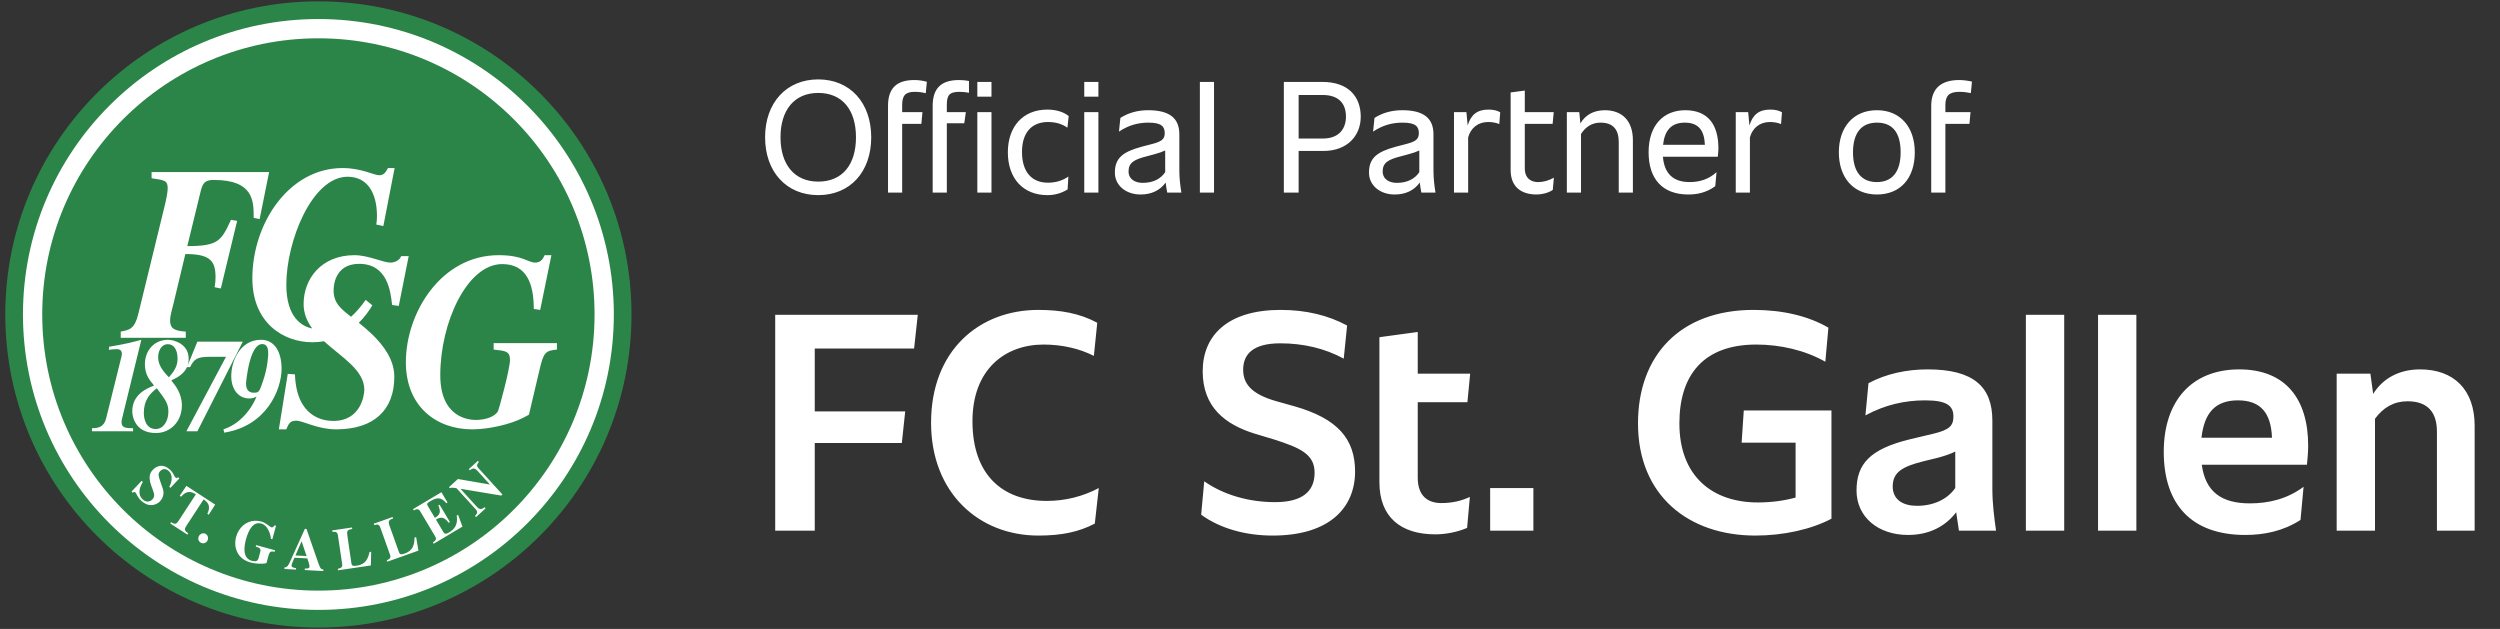
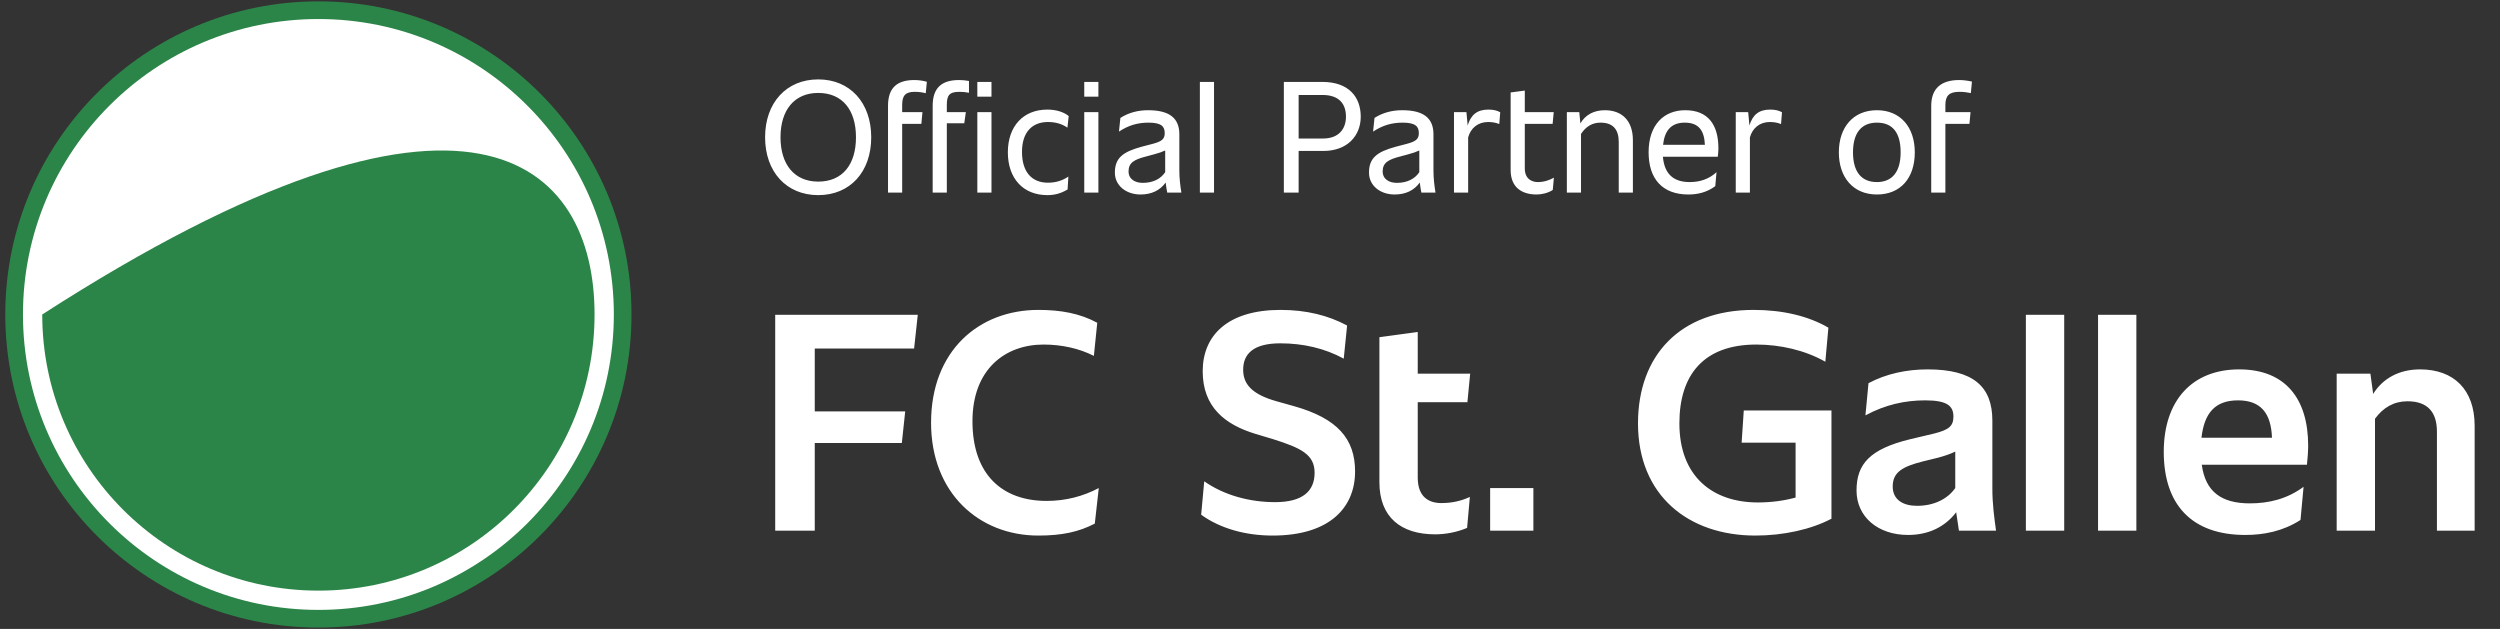
<svg xmlns="http://www.w3.org/2000/svg" width="318" height="80" viewBox="0 0 318 80" fill="none">
  <rect x="0" y="0" width="318" height="80" fill="#333333" stroke="none" />
  <g clip-path="url(#clip0_1212_6782)">
    <path fill-rule="evenodd" clip-rule="evenodd" d="M80.327 40C80.327 61.996 62.496 79.827 40.501 79.827C18.505 79.827 0.674 61.996 0.674 40C0.674 18.004 18.505 0.173 40.501 0.173C62.496 0.173 80.327 18.004 80.327 40Z" fill="#2C8548" />
    <path fill-rule="evenodd" clip-rule="evenodd" d="M78.08 40C78.08 60.755 61.255 77.579 40.501 77.579C19.746 77.579 2.921 60.755 2.921 40C2.921 19.245 19.746 2.421 40.501 2.421C61.255 2.421 78.08 19.245 78.08 40Z" fill="white" />
-     <path fill-rule="evenodd" clip-rule="evenodd" d="M75.628 40C75.628 59.401 59.901 75.128 40.5 75.128C21.099 75.128 5.372 59.401 5.372 40C5.372 20.599 21.099 4.872 40.5 4.872C59.901 4.872 75.628 20.599 75.628 40Z" fill="#2C8548" />
-     <path fill-rule="evenodd" clip-rule="evenodd" d="M43.573 21.376C36.757 21.376 32.1 28.407 32.1 35.404C32.1 41.108 36.084 43.534 39.731 43.534C40.247 43.534 40.74 43.489 41.212 43.404C43.456 45.446 46.342 47.066 46.342 49.572C46.342 50.202 45.931 53.544 42.401 53.544C41.078 53.544 37.707 53.04 37.518 47.619L36.603 47.556L35.47 54.613H36.413C36.728 53.888 36.888 53.512 37.676 53.512C38.559 53.512 40.386 54.613 42.75 54.613C47.635 54.613 50.156 52.093 50.156 47.932C50.156 45.726 48.77 43.929 47.352 42.542C46.736 41.954 46.163 41.475 45.638 41.057C46.327 40.381 46.903 39.616 47.362 38.837L46.518 38.144C45.878 39.05 45.264 39.752 44.653 40.291C43.276 39.226 42.433 38.502 42.433 36.934C42.433 36.587 42.465 33.56 45.68 33.56C49.273 33.56 49.685 37.027 49.874 38.792L50.722 38.918L51.985 32.582H51.039C50.66 33.401 49.779 33.402 49.653 33.402C48.707 33.402 46.879 32.459 45.082 32.459C40.859 32.459 38.619 35.482 38.619 38.665C38.619 39.868 39.055 40.886 39.717 41.789C38.535 41.545 36.42 40.52 36.42 36.223C36.42 30.645 39.704 22.481 44.22 22.481C46.661 22.481 47.95 24.434 47.95 27.491C47.95 27.838 47.921 28.218 47.865 28.564L48.762 28.754L50.194 21.376H49.353C49.073 21.881 48.848 22.291 48.231 22.291C47.558 22.291 45.985 21.376 43.573 21.376ZM19.283 21.883V22.671C21.022 22.923 21.331 22.985 21.331 23.994C21.331 24.467 21.105 25.508 21.049 25.76L17.598 39.91C17.121 41.865 16.479 41.959 15.357 42.18V42.968H23.631V42.18C22.145 42.085 21.637 41.771 21.637 40.762C21.637 40.1 21.947 39.155 22.059 38.651L23.575 32.315C26.689 32.315 27.417 33.134 27.417 35.277C27.417 35.624 27.389 35.969 27.305 36.536L28.089 36.695L30.165 28.093L29.38 27.966C28.146 30.613 27.808 31.305 23.825 31.305L25.538 24.279C25.791 23.27 26.098 22.889 27.192 22.889C32.269 22.889 32.269 25.57 32.269 27.713L33.025 27.871L34.232 21.883H19.283ZM63.437 32.459C56.116 32.459 51.626 39.771 51.626 46.075C51.626 51.653 55.442 54.613 60.07 54.613C62.202 54.613 64.98 53.952 66.494 53.164L67.279 52.756L68.626 47.049C69.131 44.874 69.356 44.593 70.843 44.467V43.647H62.793V44.467C64.336 44.624 64.869 44.686 64.869 45.789C64.869 46.924 63.465 52.064 63.353 52.284C62.96 53.009 61.755 53.417 60.52 53.417C59.595 53.417 56.003 53.104 56.003 47.714C56.003 41.064 59.399 33.592 63.887 33.592C67.001 33.592 67.898 36.115 67.898 39.298L68.711 39.422L70.139 32.459H69.27C69.13 32.774 68.877 33.402 68.092 33.402C67.138 33.402 66.523 32.459 63.437 32.459ZM17.978 43.221C16.977 43.494 16.112 43.733 13.882 44.108L13.851 44.498C14.154 44.447 14.564 44.414 14.867 44.414C15.004 44.414 15.504 44.412 15.504 45.008C15.504 45.128 15.475 45.266 15.444 45.385L13.502 53.206C13.199 54.416 12.38 54.452 11.697 54.469V54.86H16.929V54.469C15.973 54.469 15.459 54.417 15.459 53.684C15.459 53.514 15.459 53.513 15.642 52.763L17.978 43.221ZM21.359 43.221C19.69 43.221 18.431 44.498 18.431 46.356C18.431 47.668 19.053 48.384 19.554 48.981V49.065C18.795 49.355 16.824 50.124 16.824 52.305C16.824 52.851 17.097 55.081 19.842 55.081C21.617 55.081 23.135 53.683 23.135 51.552C23.135 50.019 22.24 48.947 21.83 48.453V48.368C22.673 47.987 23.431 47.497 23.786 46.697H24.18C24.696 45.658 25.074 45.385 26.727 45.385H28.747L23.709 54.86H25.106L30.886 43.457H25.106L23.825 46.602C23.937 46.317 23.997 45.995 23.997 45.624C23.997 43.767 22.178 43.221 21.359 43.221ZM33.205 43.221C30.58 43.221 29.416 45.86 29.416 47.837C29.416 49.524 30.325 50.683 31.706 50.683C32.115 50.683 32.358 50.584 32.631 50.448C31.812 52.442 30.202 54.057 28.427 54.603L28.518 55.032C33.979 54.163 35.815 49.475 35.815 46.919C35.815 44.669 34.873 43.221 33.205 43.221ZM33.342 43.767C34.115 43.767 34.116 44.567 34.116 45.061C34.116 45.112 34.072 46.697 33.465 48.435C32.98 49.867 32.947 49.952 32.279 49.952C32.052 49.952 31.294 49.936 31.294 48.794C31.294 48.436 31.582 46.117 32.128 44.924C32.431 44.259 32.826 43.767 33.342 43.767ZM21.359 43.781C22.072 43.781 22.587 44.431 22.587 45.624C22.587 46.715 22.013 47.361 21.482 47.992C20.754 47.225 20.117 46.474 20.117 45.434C20.117 44.718 20.464 43.781 21.359 43.781ZM19.948 49.389C21.101 50.922 21.419 51.367 21.419 52.39C21.419 53.464 20.842 54.571 19.811 54.571C18.567 54.571 18.294 53.273 18.294 52.523C18.294 50.904 19.068 50.053 19.948 49.389ZM60.784 58.624L59.627 59.676L59.757 59.817C60.224 59.453 60.457 59.582 60.763 59.919L62.308 61.618L62.297 61.629L58.248 60.932L57.111 61.967L57.241 62.107C57.311 62.043 57.411 61.984 58.065 62.097L60.485 64.753C60.822 65.123 60.709 65.303 60.422 65.636L60.548 65.777L61.769 64.662L61.643 64.521C61.203 64.839 60.994 64.837 60.626 64.433L58.582 62.188L58.596 62.178L63.757 63.036L63.908 62.899L60.9 59.595C60.655 59.326 60.573 59.168 60.914 58.765L60.784 58.624ZM20.444 59.254C19.989 59.285 19.634 59.557 19.455 59.746C19.215 60 18.764 60.472 19.241 61.78L19.431 62.294C19.613 62.79 19.735 63.156 19.385 63.525C19.317 63.597 18.774 64.116 18.139 63.514C17.468 62.878 17.75 61.965 18.171 61.309L18.02 61.164L16.729 62.526L16.883 62.67C16.988 62.602 17.107 62.53 17.218 62.635C17.382 62.79 17.444 63.2 17.946 63.676C18.919 64.598 19.89 64.252 20.349 63.768C20.918 63.167 20.816 62.47 20.725 62.206L20.331 61.066C20.106 60.414 20.12 60.199 20.402 59.901C20.741 59.543 21.189 59.651 21.464 59.912C22.088 60.503 21.805 61.438 21.535 61.914L21.682 62.054L22.815 60.858L22.657 60.707C22.531 60.786 22.427 60.847 22.305 60.732C22.152 60.586 22.074 60.169 21.651 59.768C21.211 59.351 20.798 59.23 20.444 59.254ZM23.712 61.801L22.861 63.064L23.037 63.18C23.822 62.243 24.472 62.621 24.916 62.874L22.731 66.224C22.383 66.757 22.23 66.677 21.76 66.424L21.654 66.582L23.832 68L23.938 67.842C23.507 67.516 23.367 67.408 23.719 66.867L25.904 63.518C26.309 63.818 26.917 64.262 26.376 65.358L26.552 65.474L27.371 64.186L23.712 61.801ZM56.147 62.61L52.538 64.76L52.636 64.925C52.935 64.773 53.206 64.629 53.463 65.059L55.342 68.211C55.582 68.615 55.4 68.751 55.067 69.003L55.162 69.165L58.825 66.984L58.265 65.481L58.093 65.583C58.285 66.802 57.745 67.353 57.132 67.719C56.725 67.961 56.561 67.953 56.39 67.666L55.451 66.09C56.07 65.721 56.505 65.725 57.065 66.495L57.227 66.4L55.915 64.197L55.753 64.292C56.133 65.143 55.931 65.504 55.349 65.851L55.317 65.868L54.416 64.355C54.249 64.075 54.346 63.983 54.691 63.778C55.535 63.275 56.078 63.171 56.773 64.011L56.928 63.919L56.147 62.61ZM49.938 65.763L47.541 66.614L47.605 66.793C47.921 66.705 48.208 66.621 48.375 67.093L49.607 70.551C49.762 70.987 49.565 71.082 49.199 71.269L49.262 71.448L53.227 70.037L52.931 68.313L52.731 68.384C52.703 69.304 52.532 70.034 51.496 70.403C51.036 70.567 50.865 70.564 50.743 70.22L49.54 66.846C49.316 66.217 49.528 66.135 50.001 65.942L49.938 65.763ZM32.424 66.241C31.278 66.286 30.36 67.111 30.038 68.282C29.688 69.555 30.119 71.067 31.875 71.55C32.486 71.718 33.492 71.773 33.898 71.617L34.151 70.688C34.316 70.088 34.493 70.113 34.943 70.182L34.992 69.999L32.582 69.337L32.533 69.52C33.009 69.683 33.228 69.759 33.099 70.227L32.888 70.994C32.801 71.309 32.63 71.499 32.012 71.329C30.685 70.963 31.144 69.128 31.287 68.609C31.633 67.351 32.218 66.316 33.236 66.597C34.037 66.817 34.394 67.838 34.464 68.542L34.64 68.588L35.111 66.878L34.922 66.825C34.801 66.989 34.696 67.124 34.506 67.072C34.324 67.021 33.879 66.513 33.247 66.34C32.962 66.261 32.688 66.231 32.424 66.241ZM44.776 67.096L42.261 67.466L42.289 67.656C42.616 67.63 42.913 67.6 42.985 68.095L43.52 71.73C43.587 72.188 43.374 72.244 42.978 72.356L43.007 72.542L47.172 71.93L47.214 70.182L47.007 70.213C46.8 71.11 46.487 71.791 45.399 71.951C44.916 72.022 44.748 71.988 44.695 71.628L44.178 68.081C44.081 67.421 44.303 67.383 44.804 67.286L44.776 67.096ZM38.781 67.269L36.944 71.336C36.696 71.892 36.581 72.144 36.185 72.183L36.178 72.374L37.652 72.451L37.662 72.261C37.416 72.233 37.07 72.194 37.085 71.906C37.092 71.784 37.222 71.48 37.455 70.945L39.094 71.029C39.183 71.277 39.383 71.852 39.372 72.057C39.359 72.307 39.227 72.307 38.774 72.321L38.767 72.511L41.124 72.637L41.131 72.447L41.103 72.444C40.776 72.426 40.674 72.158 40.396 71.353L38.985 67.279L38.781 67.269ZM25.837 67.835C25.616 67.847 25.407 67.982 25.299 68.19C25.136 68.507 25.238 68.878 25.549 69.038C25.853 69.195 26.226 69.08 26.393 68.757C26.553 68.447 26.441 68.055 26.136 67.898C26.039 67.848 25.938 67.829 25.837 67.835ZM38.362 68.848L38.999 70.731L37.581 70.653L38.362 68.848Z" fill="white" />
+     <path fill-rule="evenodd" clip-rule="evenodd" d="M75.628 40C75.628 59.401 59.901 75.128 40.5 75.128C21.099 75.128 5.372 59.401 5.372 40C59.901 4.872 75.628 20.599 75.628 40Z" fill="#2C8548" />
  </g>
  <path d="M104.08 24.82C100.02 24.82 97.32 21.84 97.32 17.46C97.32 13.08 100.02 10.1 104.08 10.1C108.14 10.1 110.82 13.08 110.82 17.46C110.82 21.86 108.14 24.82 104.08 24.82ZM104.08 23.1C107.16 23.1 108.88 20.94 108.88 17.46C108.88 14 107.16 11.82 104.08 11.82C101.04 11.82 99.28 14 99.28 17.46C99.28 20.92 101.04 23.1 104.08 23.1ZM112.956 13.46C112.956 11.22 114.056 10.18 116.316 10.18C116.836 10.18 117.396 10.26 117.896 10.4L117.756 11.86C117.316 11.74 116.836 11.68 116.356 11.68C115.136 11.68 114.756 12.18 114.756 13.38V14.26H117.336L117.196 15.76H114.756V24.5H112.956V13.46ZM118.636 13.46C118.636 11.22 119.736 10.18 121.996 10.18C122.396 10.18 122.856 10.22 123.256 10.3V11.8C122.856 11.72 122.456 11.68 122.036 11.68C120.696 11.68 120.436 12.18 120.436 13.38V14.26H122.856L122.656 15.68H120.436V24.5H118.636V13.46ZM124.316 10.42H126.116V12.3H124.316V10.42ZM124.316 24.5V14.26H126.116V24.5H124.316ZM133.218 24.82C130.138 24.82 128.198 22.68 128.198 19.38C128.198 16.08 130.138 13.94 133.218 13.94C134.298 13.94 135.278 14.22 135.938 14.76L135.778 16.24C135.058 15.74 134.238 15.52 133.298 15.52C131.318 15.52 129.998 16.78 129.998 19.32C129.998 21.96 131.318 23.24 133.298 23.24C134.278 23.24 135.138 22.98 135.898 22.46L135.798 24.1C134.958 24.6 134.178 24.82 133.218 24.82ZM137.917 12.3V10.42H139.717V12.3H137.917ZM137.917 24.5V14.26H139.717V24.5H137.917ZM150.272 24.5H148.472C148.392 24.12 148.332 23.68 148.272 23.22C147.552 24.22 146.472 24.74 145.072 24.74C143.232 24.74 141.812 23.6 141.812 21.96C141.812 20.12 142.792 19.32 145.232 18.66L146.612 18.3C147.732 18 148.152 17.72 148.152 16.94C148.152 16.1 147.752 15.6 146.092 15.6C144.752 15.6 143.572 15.92 142.332 16.74L142.512 15C143.572 14.32 144.772 14.02 146.032 14.02C148.752 14.02 150.012 15.02 150.012 17.08V21.68C150.012 22.7 150.132 23.64 150.272 24.5ZM145.352 23.26C146.712 23.26 147.672 22.72 148.212 21.9V19.14C147.832 19.32 147.372 19.48 146.832 19.62L145.872 19.88C144.292 20.28 143.552 20.68 143.552 21.8C143.552 22.8 144.392 23.26 145.352 23.26ZM152.624 24.5V10.42H154.424V24.5H152.624ZM168.206 10.42C171.566 10.42 173.086 12.34 173.086 14.84C173.086 17.26 171.386 19.2 168.346 19.2H165.186V24.5H163.306V10.42H168.206ZM168.286 17.62C170.326 17.62 171.206 16.36 171.206 14.84C171.206 13.24 170.366 12.08 168.206 12.08H165.186V17.62H168.286ZM182.596 24.5H180.796C180.716 24.12 180.656 23.68 180.596 23.22C179.876 24.22 178.796 24.74 177.396 24.74C175.556 24.74 174.136 23.6 174.136 21.96C174.136 20.12 175.116 19.32 177.556 18.66L178.936 18.3C180.056 18 180.476 17.72 180.476 16.94C180.476 16.1 180.076 15.6 178.416 15.6C177.076 15.6 175.896 15.92 174.656 16.74L174.836 15C175.896 14.32 177.096 14.02 178.356 14.02C181.076 14.02 182.336 15.02 182.336 17.08V21.68C182.336 22.7 182.456 23.64 182.596 24.5ZM177.676 23.26C179.036 23.26 179.996 22.72 180.536 21.9V19.14C180.156 19.32 179.696 19.48 179.156 19.62L178.196 19.88C176.616 20.28 175.876 20.68 175.876 21.8C175.876 22.8 176.716 23.26 177.676 23.26ZM189.328 13.94C189.968 13.94 190.448 14.06 190.828 14.28L190.708 15.78C190.268 15.6 189.808 15.52 189.288 15.52C187.988 15.52 187.068 16.3 186.748 17.48V24.5H184.948V14.26H186.528L186.688 15.96C187.108 14.58 187.908 13.94 189.328 13.94ZM195.614 23.16C196.394 23.16 197.094 22.92 197.654 22.6L197.514 24.16C196.914 24.56 196.094 24.74 195.454 24.74C193.494 24.74 192.154 23.76 192.154 21.64V11.76L193.954 11.52V14.26H197.634L197.494 15.76H193.954V21.42C193.954 22.8 194.894 23.16 195.614 23.16ZM204.144 14.02C206.264 14.02 207.704 15.3 207.704 17.84V24.5H205.904V18.06C205.904 16.52 205.224 15.6 203.584 15.6C202.504 15.6 201.704 16.12 201.104 17.04V24.5H199.304V14.26H200.884L201.024 15.7C201.664 14.6 202.744 14.02 204.144 14.02ZM218.582 18.88C218.582 19.18 218.542 19.64 218.502 19.94H211.522C211.702 22.08 212.822 23.16 214.922 23.16C216.202 23.16 217.362 22.8 218.342 21.9L218.182 23.68C217.102 24.48 215.922 24.74 214.762 24.74C211.442 24.74 209.702 22.74 209.702 19.36C209.702 15.88 211.642 14.02 214.362 14.02C217.262 14.02 218.582 15.86 218.582 18.88ZM214.302 15.6C212.582 15.6 211.742 16.6 211.542 18.42H216.862C216.782 16.58 216.062 15.6 214.302 15.6ZM225.168 13.94C225.808 13.94 226.288 14.06 226.668 14.28L226.548 15.78C226.108 15.6 225.648 15.52 225.128 15.52C223.828 15.52 222.908 16.3 222.588 17.48V24.5H220.788V14.26H222.368L222.528 15.96C222.948 14.58 223.748 13.94 225.168 13.94ZM238.741 24.74C235.741 24.74 233.901 22.58 233.901 19.38C233.901 16.18 235.741 14.02 238.741 14.02C241.741 14.02 243.561 16.18 243.561 19.38C243.561 22.66 241.741 24.74 238.741 24.74ZM238.741 23.16C240.681 23.16 241.761 21.86 241.761 19.38C241.761 16.9 240.761 15.6 238.741 15.6C236.781 15.6 235.701 16.9 235.701 19.38C235.701 21.86 236.781 23.16 238.741 23.16ZM249.252 11.68C247.912 11.68 247.452 12.18 247.452 13.38V14.26H250.652L250.512 15.76H247.452V24.5H245.652V13.46C245.652 11.22 246.952 10.18 249.212 10.18C249.732 10.18 250.332 10.26 250.832 10.38L250.692 11.84C250.232 11.74 249.732 11.68 249.252 11.68Z" fill="white" />
  <path d="M116.273 44.334H103.637V52.329H115.142L114.713 56.346H103.637V67.5H98.606V40.044H116.741L116.273 44.334ZM132.082 68.124C124.516 68.124 118.432 62.703 118.432 53.772C118.432 44.607 124.516 39.42 132.082 39.42C134.89 39.42 137.347 39.849 139.57 41.058L139.141 45.27C137.308 44.334 135.085 43.827 132.745 43.827C127.831 43.827 123.697 46.986 123.697 53.577C123.697 60.363 127.48 63.717 133.135 63.717C135.553 63.717 137.776 63.132 139.765 62.079L139.258 66.603C137.23 67.656 135.085 68.124 132.082 68.124ZM161.875 68.124C158.443 68.124 155.206 67.227 152.788 65.472L153.178 61.221C155.674 62.976 158.911 63.873 162.187 63.873C165.658 63.873 167.218 62.508 167.218 60.129C167.218 57.789 165.424 56.97 161.992 55.878L159.652 55.176C155.83 54.006 152.983 51.783 152.983 47.22C152.983 42.657 156.181 39.42 162.889 39.42C166.165 39.42 168.973 40.122 171.352 41.409L170.923 45.621C168.505 44.295 165.736 43.671 162.85 43.671C159.457 43.671 158.131 44.997 158.131 47.025C158.131 48.819 159.184 50.145 162.382 51.042L164.605 51.666C170.143 53.226 172.366 55.839 172.366 59.973C172.366 64.497 169.207 68.124 161.875 68.124ZM180.336 60.753C180.336 63.21 181.74 63.99 183.339 63.99C184.704 63.99 185.874 63.717 186.966 63.21L186.615 67.149C185.328 67.695 183.885 67.968 182.559 67.968C178.191 67.968 175.461 65.784 175.461 61.338V42.891L180.336 42.228V47.532H187.005L186.654 51.159H180.336V60.753ZM189.547 62.079H195.046V67.5H189.547V62.079ZM232.962 52.212V65.979C230.388 67.344 226.839 68.124 223.29 68.124C214.749 68.124 208.353 63.015 208.353 53.85C208.353 45.231 213.696 39.42 223.056 39.42C226.761 39.42 230.037 40.2 232.572 41.682L232.182 46.011C229.569 44.529 226.41 43.827 223.407 43.827C216.699 43.827 213.618 47.688 213.618 53.85C213.618 60.597 217.83 63.912 223.602 63.912C225.357 63.912 226.995 63.678 228.399 63.288V56.307H221.535L221.808 52.212H232.962ZM253.896 67.5H249.177L248.826 65.16C247.422 66.993 245.355 68.046 242.703 68.046C238.881 68.046 236.151 65.745 236.151 62.391C236.151 59.037 237.828 57.126 242.937 55.878L246.057 55.137C247.89 54.669 248.475 54.201 248.475 52.992C248.475 51.666 247.734 50.925 244.887 50.925C242.313 50.925 239.817 51.471 237.282 52.836L237.672 48.741C239.934 47.532 242.547 46.986 245.199 46.986C251.01 46.986 253.428 49.17 253.428 53.499V62.157C253.428 64.068 253.662 65.823 253.896 67.5ZM243.834 64.341C245.94 64.341 247.695 63.522 248.709 62.079V57.438C248.085 57.75 247.383 57.984 246.525 58.218L244.614 58.686C242.001 59.349 240.753 60.051 240.753 61.884C240.753 63.6 242.118 64.341 243.834 64.341ZM257.692 67.5V40.044H262.567V67.5H257.692ZM266.871 67.5V40.044H271.746V67.5H266.871ZM293.599 56.697C293.599 57.36 293.521 58.452 293.443 59.115H280.066C280.534 62.586 282.601 64.029 286.189 64.029C288.568 64.029 290.908 63.483 293.014 61.923L292.624 66.135C290.401 67.578 287.944 68.046 285.604 68.046C278.701 68.046 275.23 64.107 275.23 57.477C275.23 50.964 278.818 46.986 284.824 46.986C290.713 46.986 293.599 50.73 293.599 56.697ZM284.668 50.925C281.743 50.925 280.378 52.563 280.027 55.683H288.997C288.88 52.524 287.554 50.925 284.668 50.925ZM307.833 46.986C312.123 46.986 314.775 49.56 314.775 54.162V67.5H309.978V54.903C309.978 52.485 308.847 51.042 306.234 51.042C304.518 51.042 303.153 51.822 302.1 53.265V67.5H297.225V47.532H301.515L301.866 50.106C303.075 48.156 305.142 46.986 307.833 46.986Z" fill="white" />
  <defs>
    <clipPath id="clip0_1212_6782">
      <rect width="80" height="80" fill="white" transform="translate(0.5)" />
    </clipPath>
  </defs>
</svg>